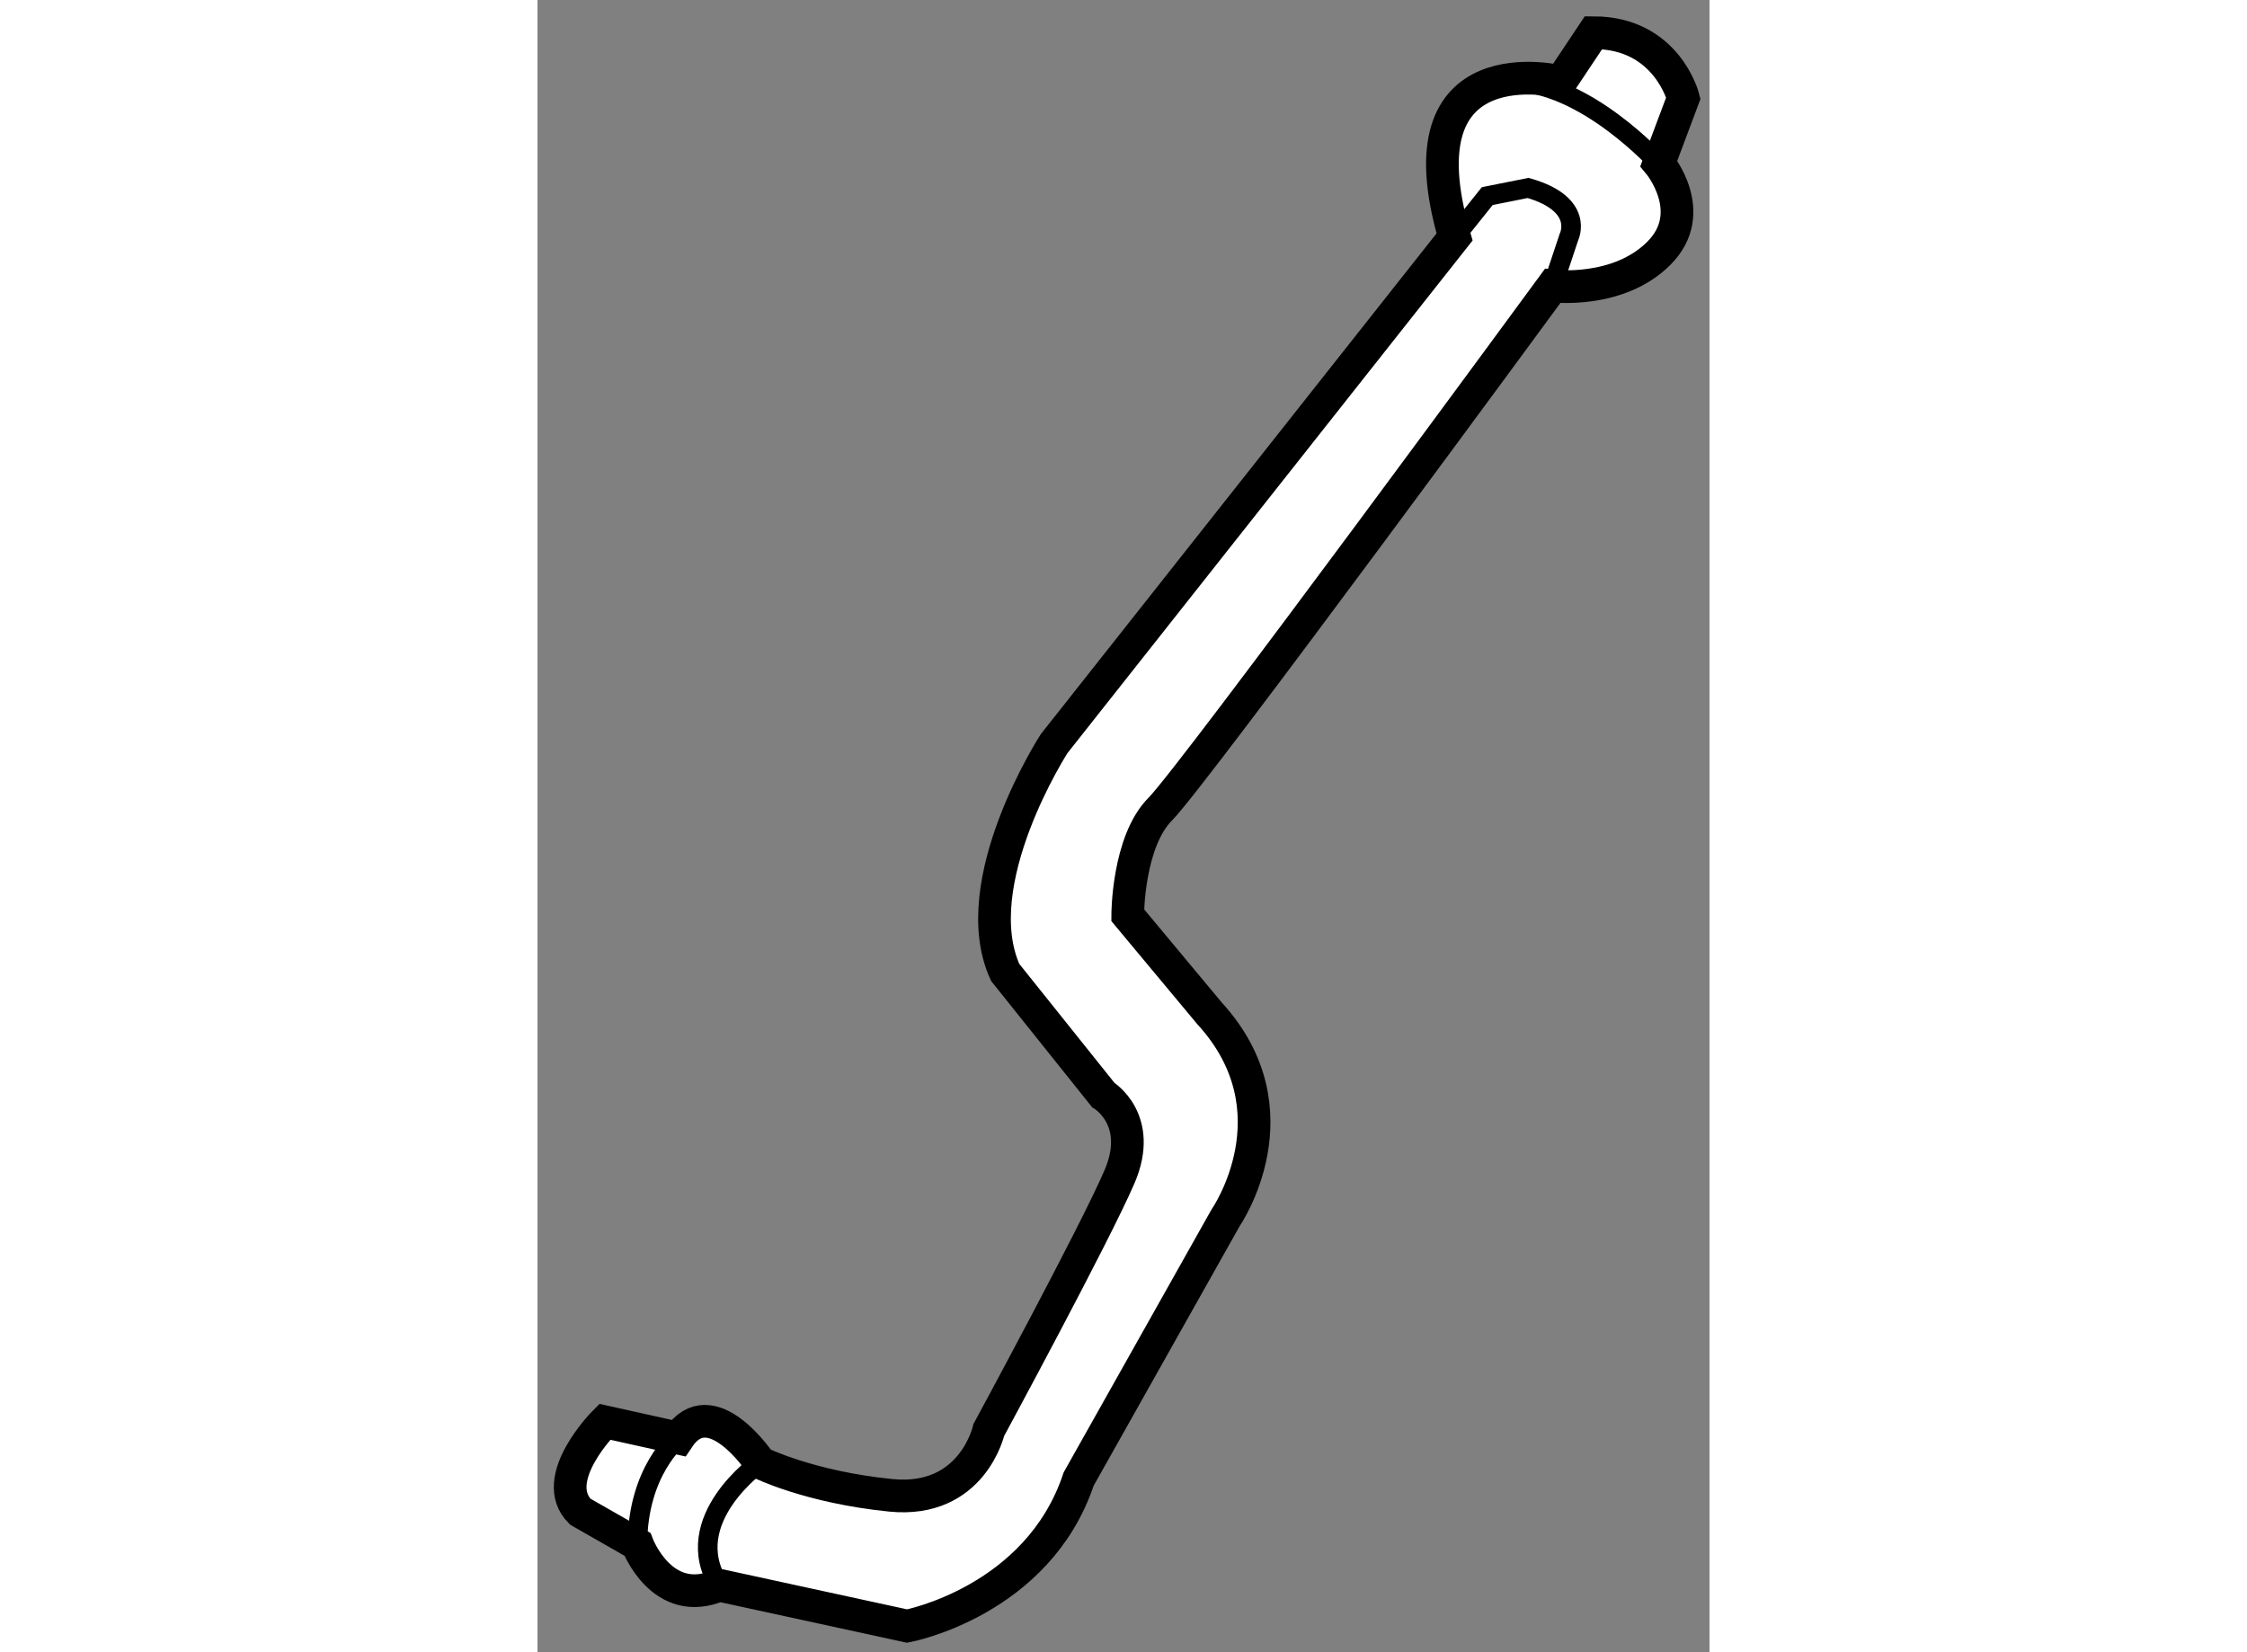
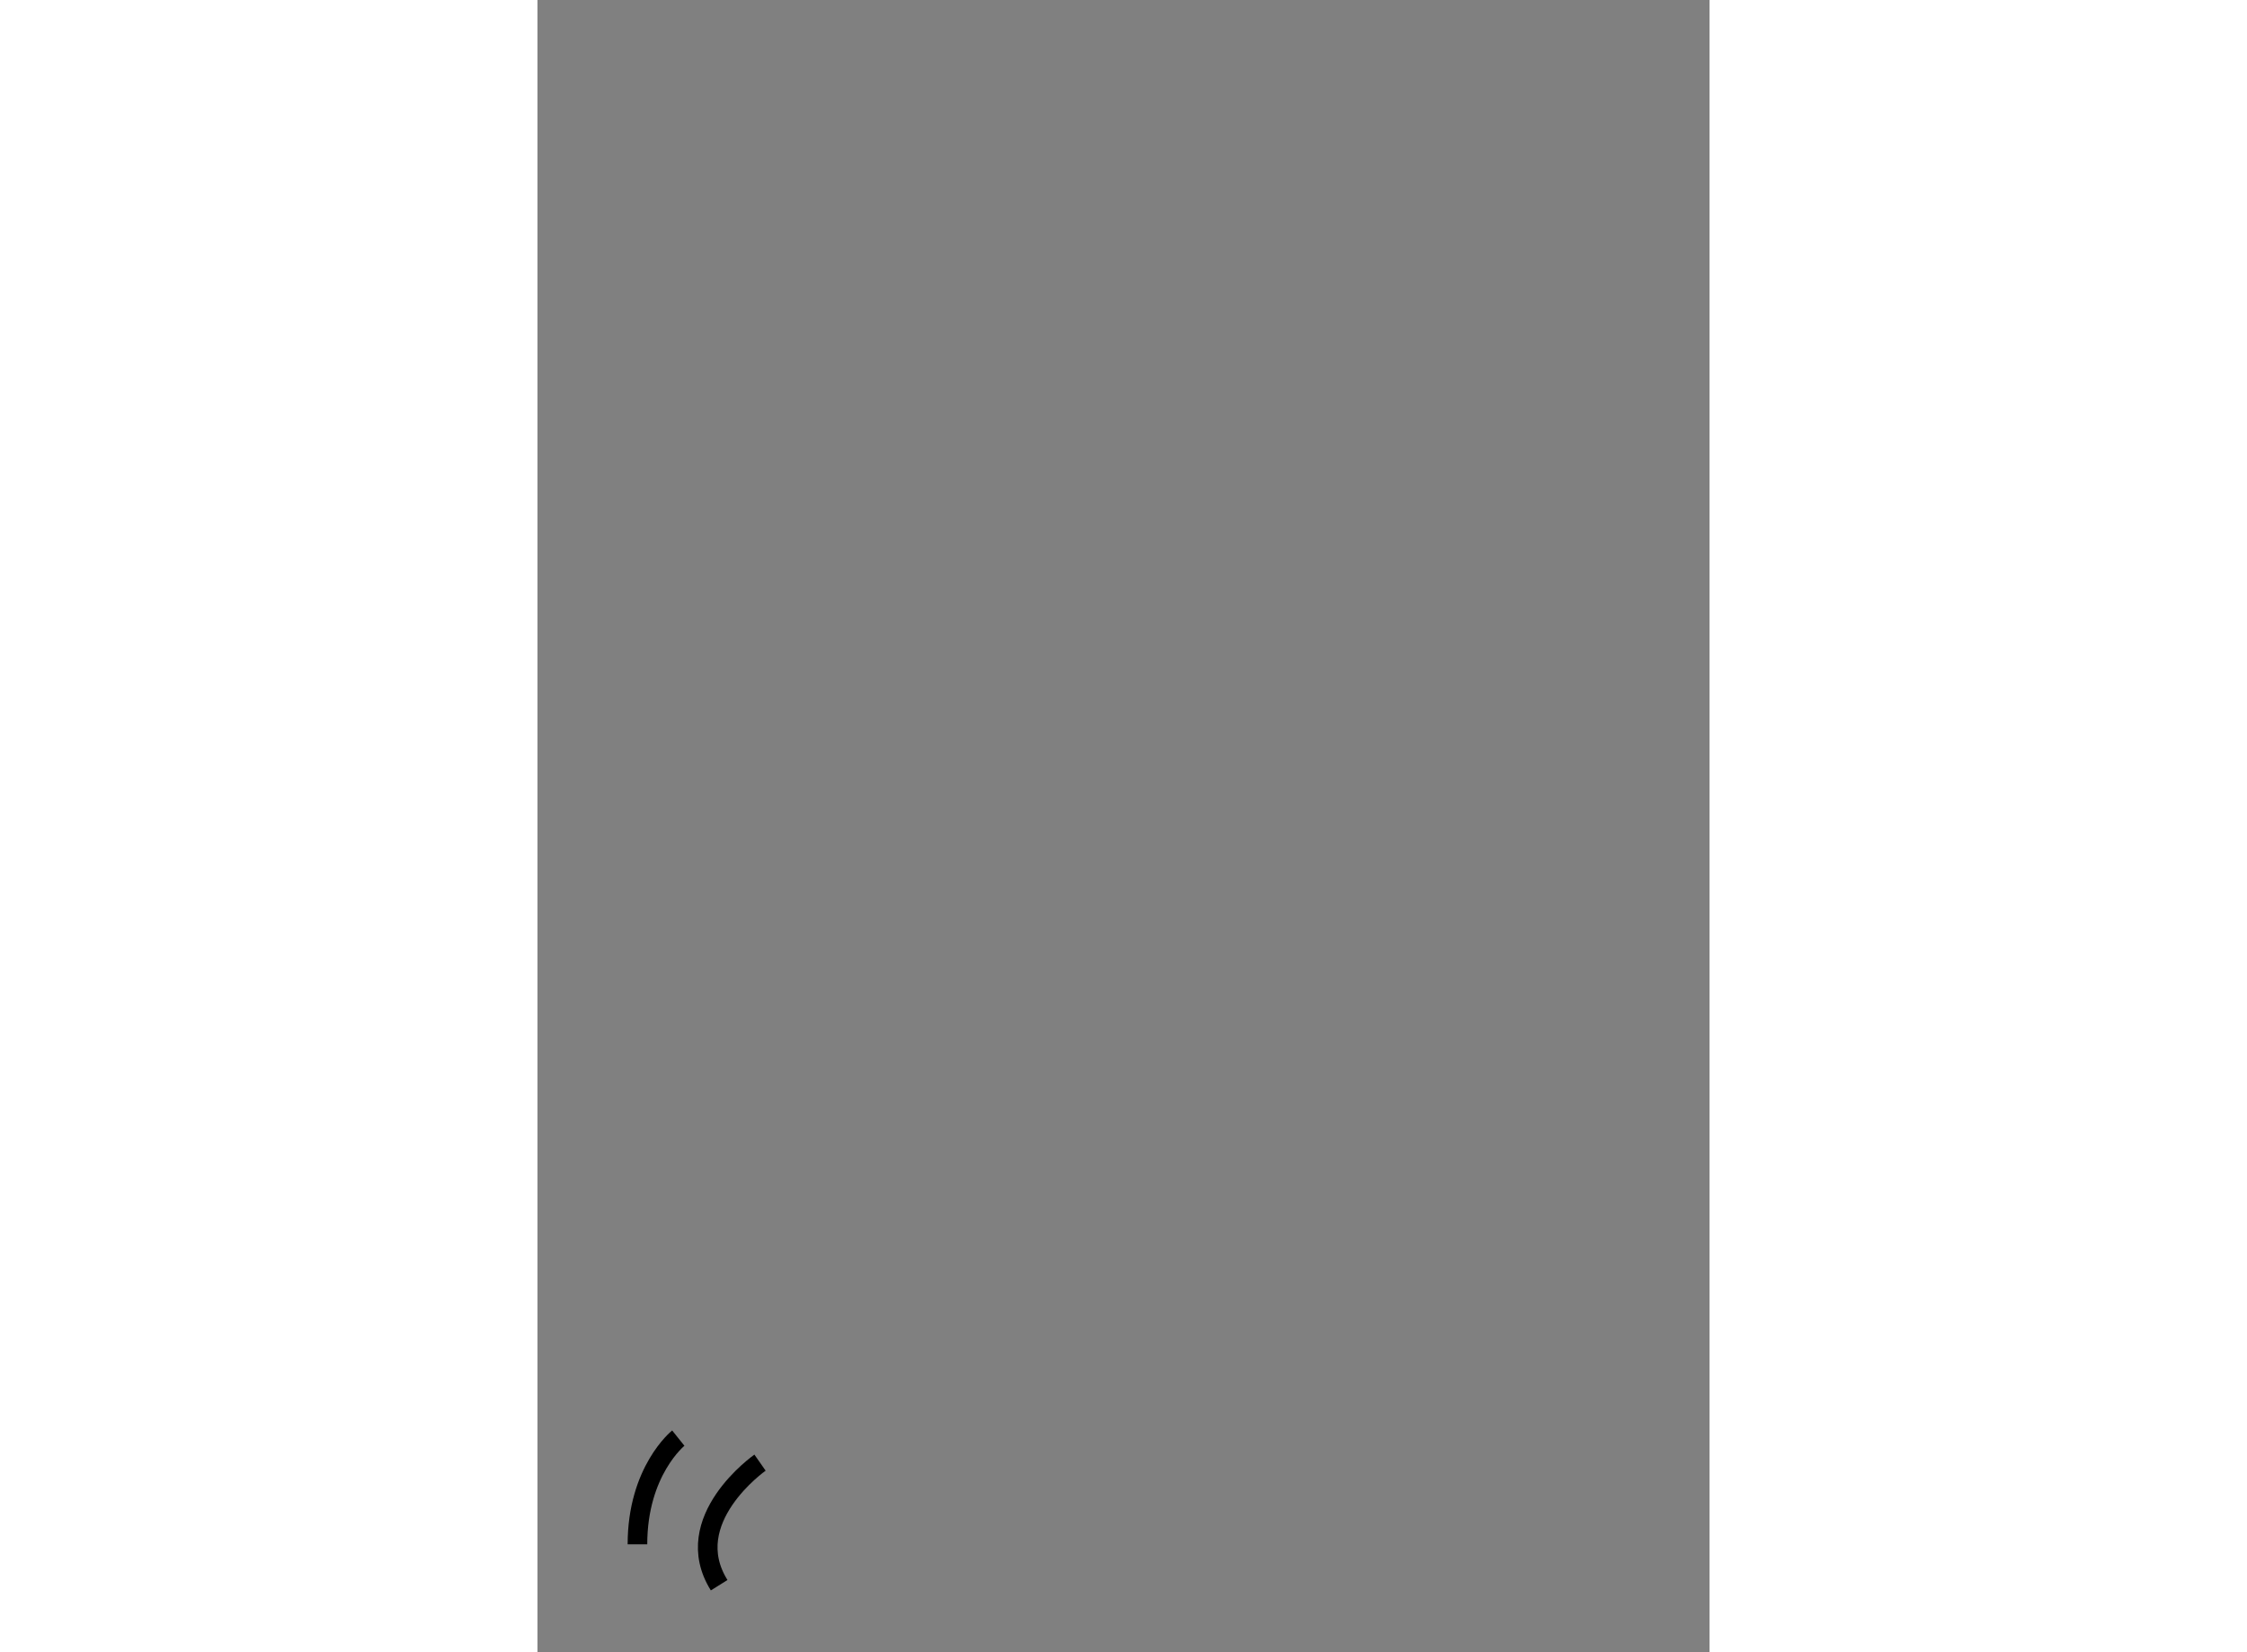
<svg xmlns="http://www.w3.org/2000/svg" version="1.1" x="0px" y="0px" width="244.8px" height="180px" viewBox="188.846 11 17.929 25.275" enable-background="new 0 0 244.8 180" xml:space="preserve">
  <rect x="188.846" y="11" width="17.929" height="25.275" fill="#808080" stroke="none" />
  <g>
-     <path fill="#FFFFFF" stroke="#000000" stroke-width="0.5" d="M206,13.5l0.375-1c0,0-0.25-1-1.375-1l-0.5,0.75    c0,0-2.5-0.625-1.625,2.375l-6.125,7.75c0,0-1.375,2.125-0.75,3.5l1.5,1.875c0,0,0.625,0.375,0.25,1.25s-2,3.875-2,3.875    s-0.25,1.125-1.5,1s-2-0.5-2-0.5S191.5,32.25,191,33l-1.125-0.25c0,0-0.875,0.875-0.375,1.375l0.875,0.5c0,0,0.375,1,1.25,0.625    l2.875,0.625c0,0,2-0.375,2.625-2.25l2.25-4c0,0,1.125-1.625-0.25-3.125l-1.25-1.5c0,0,0-1.125,0.5-1.625s6-8,6-8    s1,0.125,1.625-0.5S206,13.5,206,13.5z" />
    <path fill="none" stroke="#000000" stroke-width="0.3" d="M192.25,33.375c0,0-1.25,0.875-0.625,1.875" />
-     <path fill="none" stroke="#000000" stroke-width="0.3" d="M206,13.5c0,0-1.125-1.25-2.25-1.25" />
-     <path fill="none" stroke="#000000" stroke-width="0.3" d="M204.375,15.375l0.25-0.75c0,0,0.25-0.5-0.625-0.75L203.375,14    l-0.5,0.625" />
    <path fill="none" stroke="#000000" stroke-width="0.3" d="M191,33c0,0-0.625,0.5-0.625,1.625" />
  </g>
</svg>